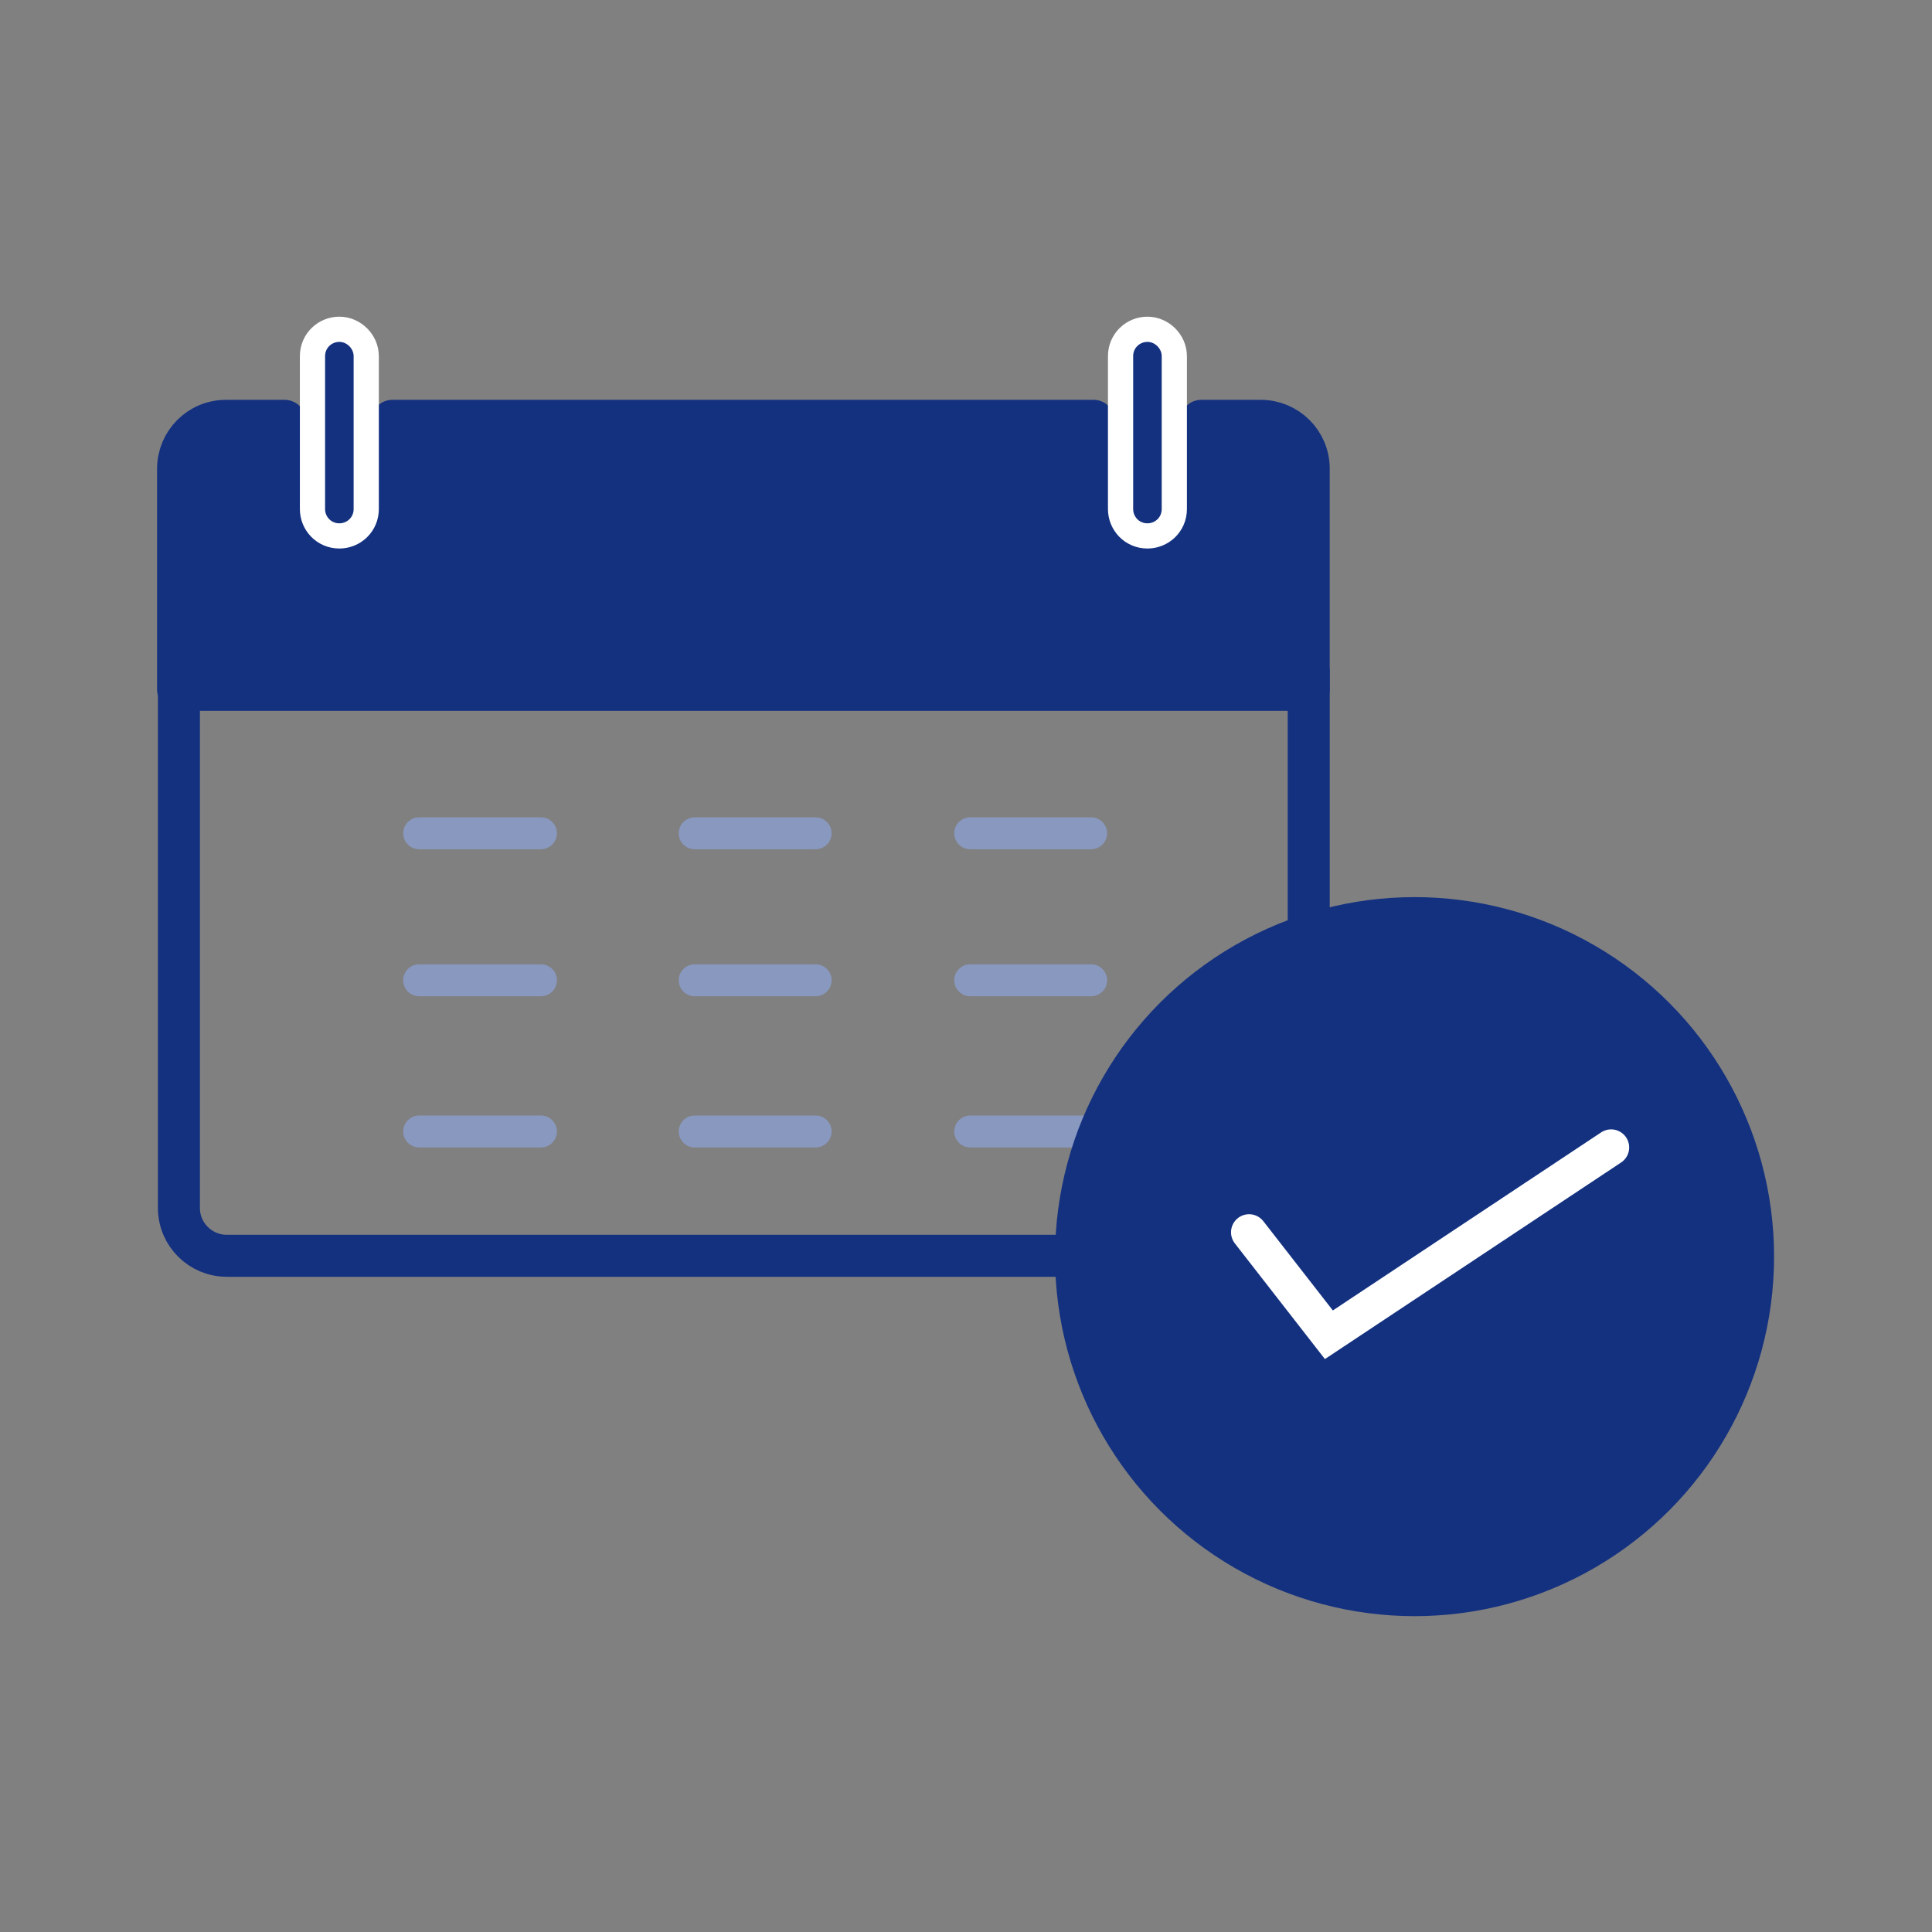
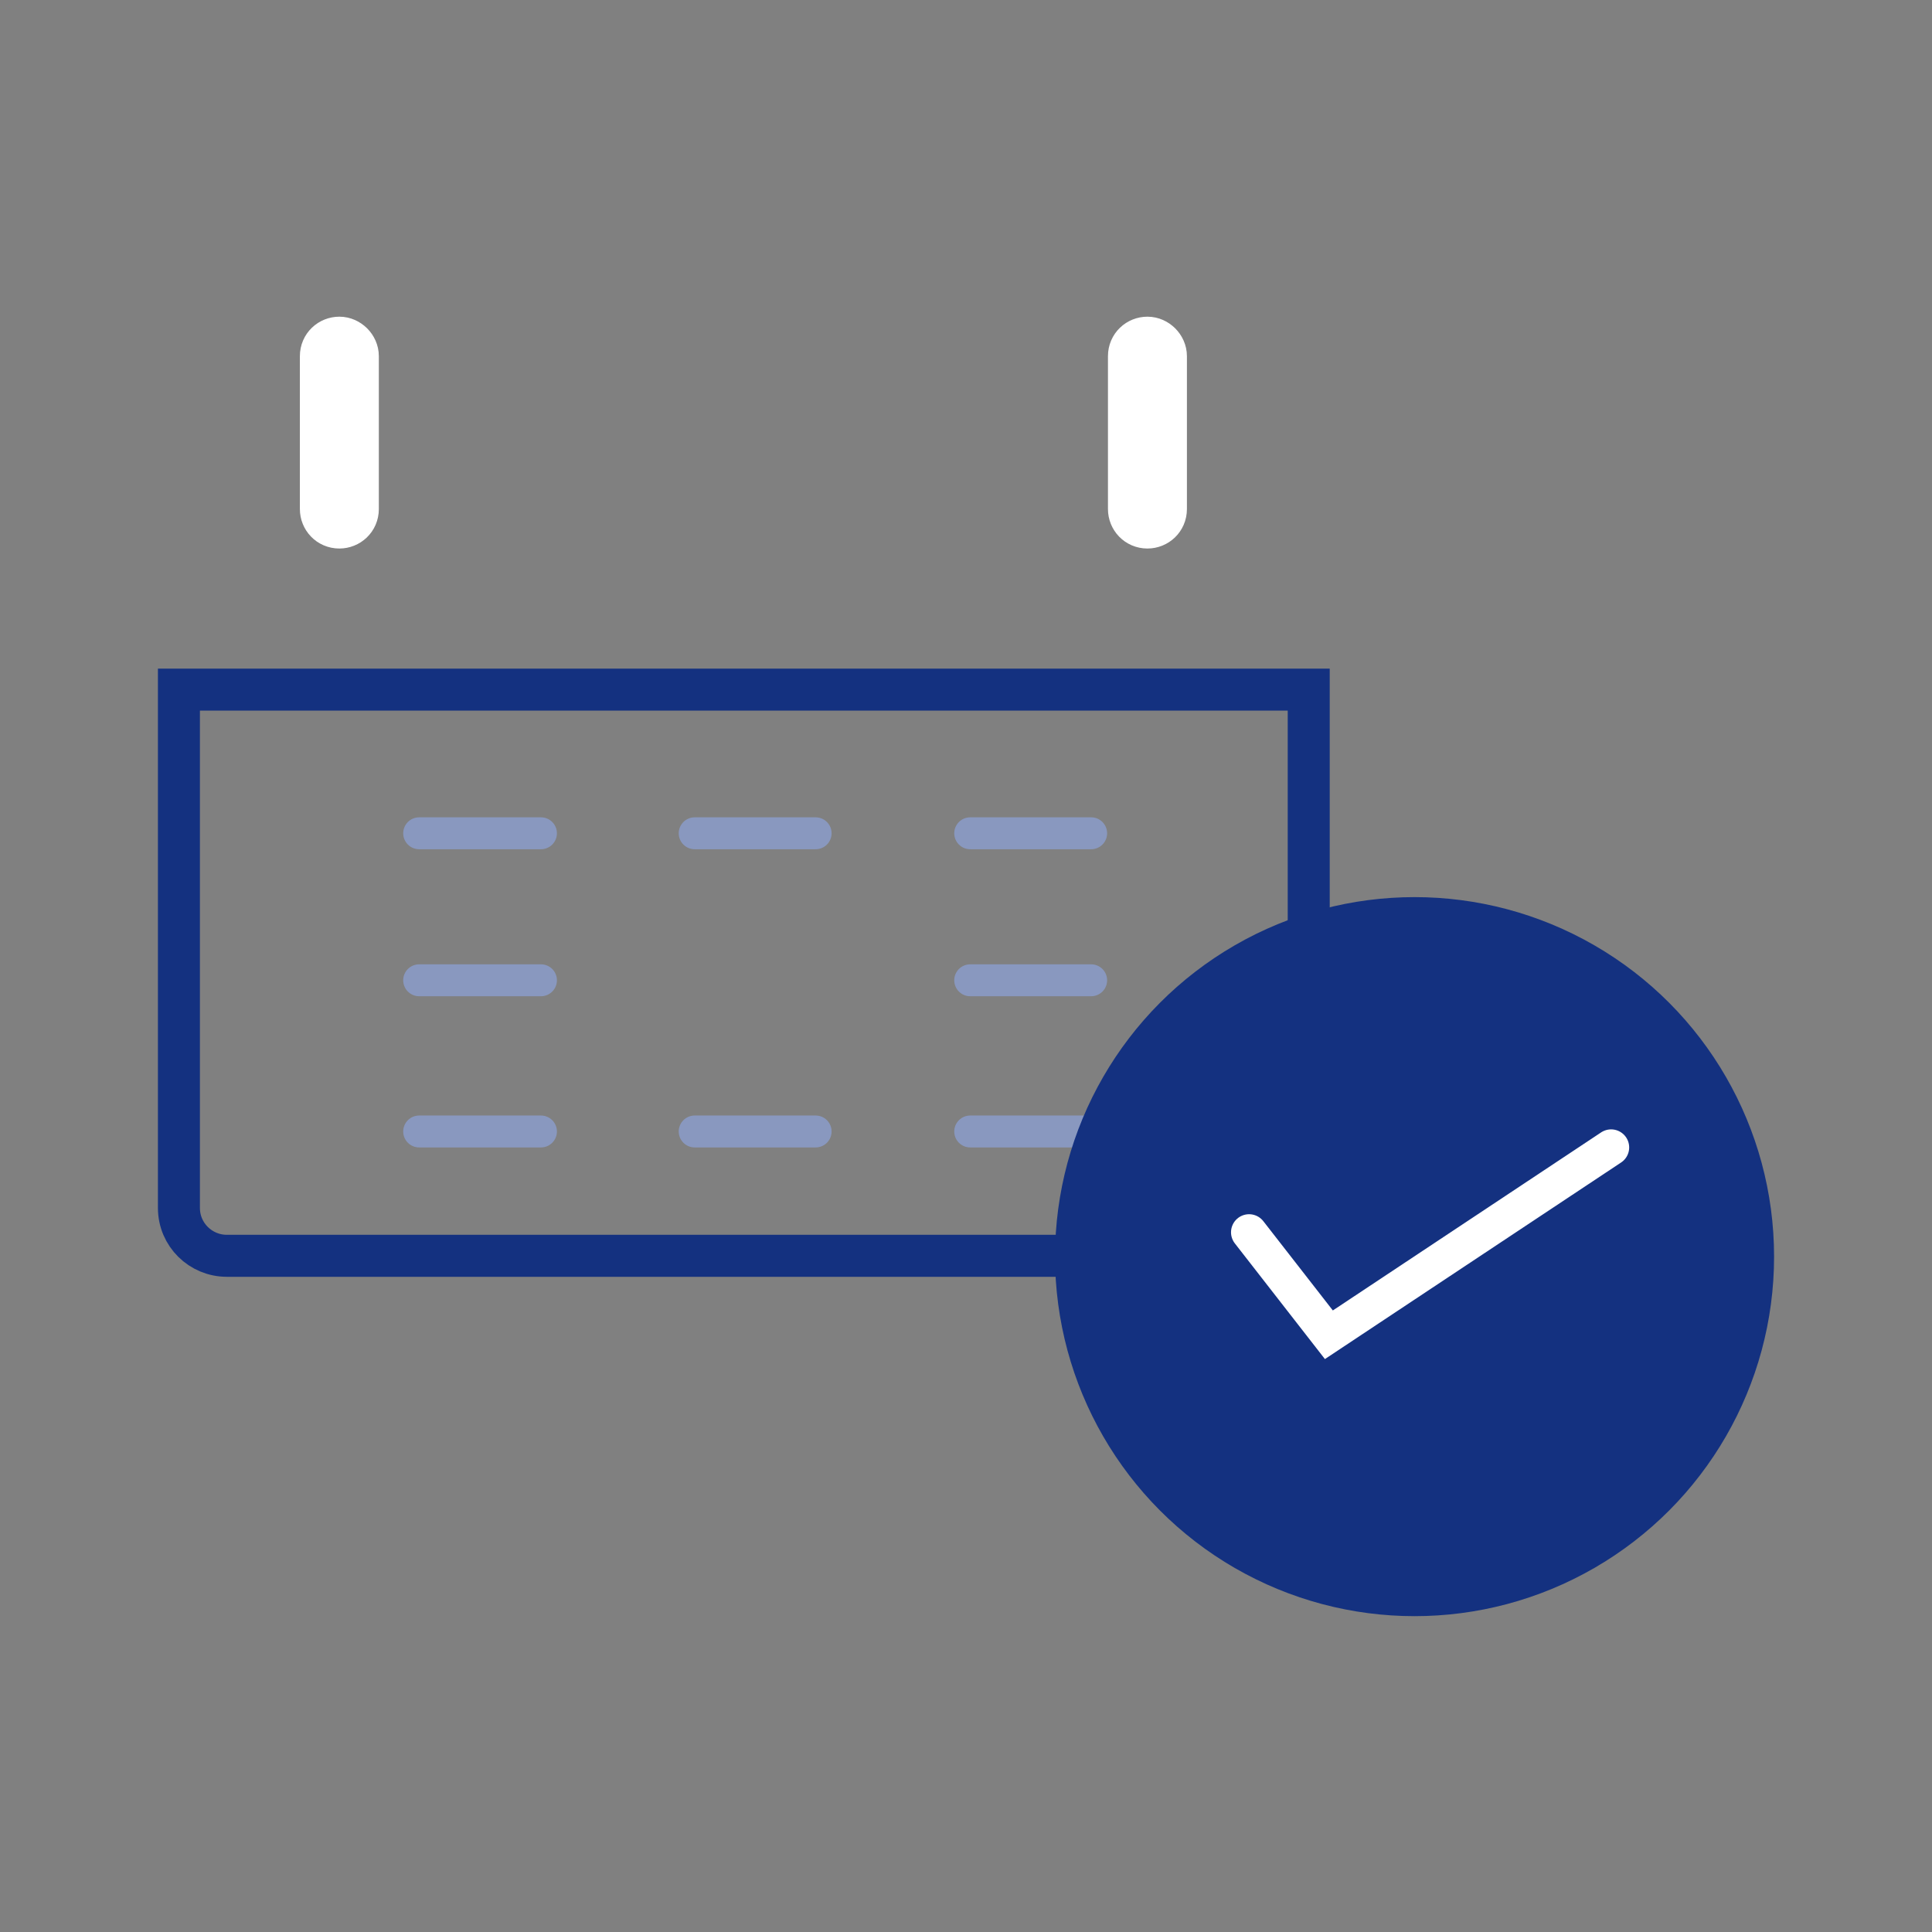
<svg xmlns="http://www.w3.org/2000/svg" id="_レイヤー_2" version="1.1" viewBox="0 0 230 230">
  <rect x="0" y="0" width="230" height="230" fill="#808080" stroke="none" />
  <defs>
    <style>
      .st0, .st1 {
        fill: #143180;
      }

      .st2, .st1 {
        stroke: #143180;
        stroke-width: 5px;
      }

      .st2, .st1, .st3, .st4, .st5 {
        stroke-linecap: round;
      }

      .st2, .st3, .st4, .st5 {
        fill: none;
      }

      .st2, .st4, .st5 {
        stroke-miterlimit: 10;
      }

      .st1, .st3 {
        stroke-linejoin: round;
      }

      .st3 {
        stroke-width: 6px;
      }

      .st3, .st4 {
        stroke: #fff;
      }

      .st4 {
        stroke-width: 4.3px;
      }

      .st5 {
        stroke: #8998bf;
        stroke-width: 3.8px;
      }
    </style>
  </defs>
  <g id="_デザイン">
    <g>
      <g>
        <line class="st5" x1="49.9" y1="99.2" x2="64.4" y2="99.2" />
        <line class="st5" x1="49.9" y1="116.7" x2="64.4" y2="116.7" />
        <line class="st5" x1="49.9" y1="134.7" x2="64.4" y2="134.7" />
      </g>
      <g>
        <line class="st5" x1="82.7" y1="99.2" x2="97.1" y2="99.2" />
-         <line class="st5" x1="82.7" y1="116.7" x2="97.1" y2="116.7" />
        <line class="st5" x1="82.7" y1="134.7" x2="97.1" y2="134.7" />
      </g>
      <g>
        <line class="st5" x1="115.5" y1="99.2" x2="129.9" y2="99.2" />
        <line class="st5" x1="115.5" y1="116.7" x2="129.9" y2="116.7" />
        <line class="st5" x1="115.5" y1="134.7" x2="129.9" y2="134.7" />
      </g>
      <g>
        <path class="st2" d="M21.3,143.8c0,3.2,2.6,5.7,5.7,5.7h123.1c3.2,0,5.7-2.6,5.7-5.7v-61.7H21.3v61.7Z" />
-         <path class="st1" d="M150.1,50.1h-7.1v10.5c0,3.5-2.9,6.4-6.4,6.4s-6.4-2.9-6.4-6.4v-10.5H46.7v10.5c0,3.5-2.9,6.4-6.4,6.4s-6.4-2.9-6.4-6.4v-10.5h-7c-3.2,0-5.7,2.6-5.7,5.7v26.3h134.6v-26.3c0-3.2-2.6-5.7-5.7-5.7h0Z" />
        <g>
          <g>
            <path class="st3" d="M40.4,62.3c-1,0-1.7-.8-1.7-1.7v-18.2c0-1,.8-1.7,1.7-1.7s1.7.8,1.7,1.7v18.2c0,1-.8,1.7-1.7,1.7h0Z" />
-             <path class="st0" d="M40.4,62.3c-1,0-1.7-.8-1.7-1.7v-18.2c0-1,.8-1.7,1.7-1.7s1.7.8,1.7,1.7v18.2c0,1-.8,1.7-1.7,1.7h0Z" />
          </g>
          <g>
            <path class="st3" d="M136.6,62.3c-1,0-1.7-.8-1.7-1.7v-18.2c0-1,.8-1.7,1.7-1.7s1.7.8,1.7,1.7v18.2c0,1-.8,1.7-1.7,1.7h0Z" />
-             <path class="st0" d="M136.6,62.3c-1,0-1.7-.8-1.7-1.7v-18.2c0-1,.8-1.7,1.7-1.7s1.7.8,1.7,1.7v18.2c0,1-.8,1.7-1.7,1.7h0Z" />
          </g>
        </g>
      </g>
      <g>
        <circle class="st0" cx="168.4" cy="149.6" r="42.8" />
        <polyline class="st4" points="148.7 146.7 158.2 158.9 191.8 136.6" />
      </g>
    </g>
  </g>
</svg>